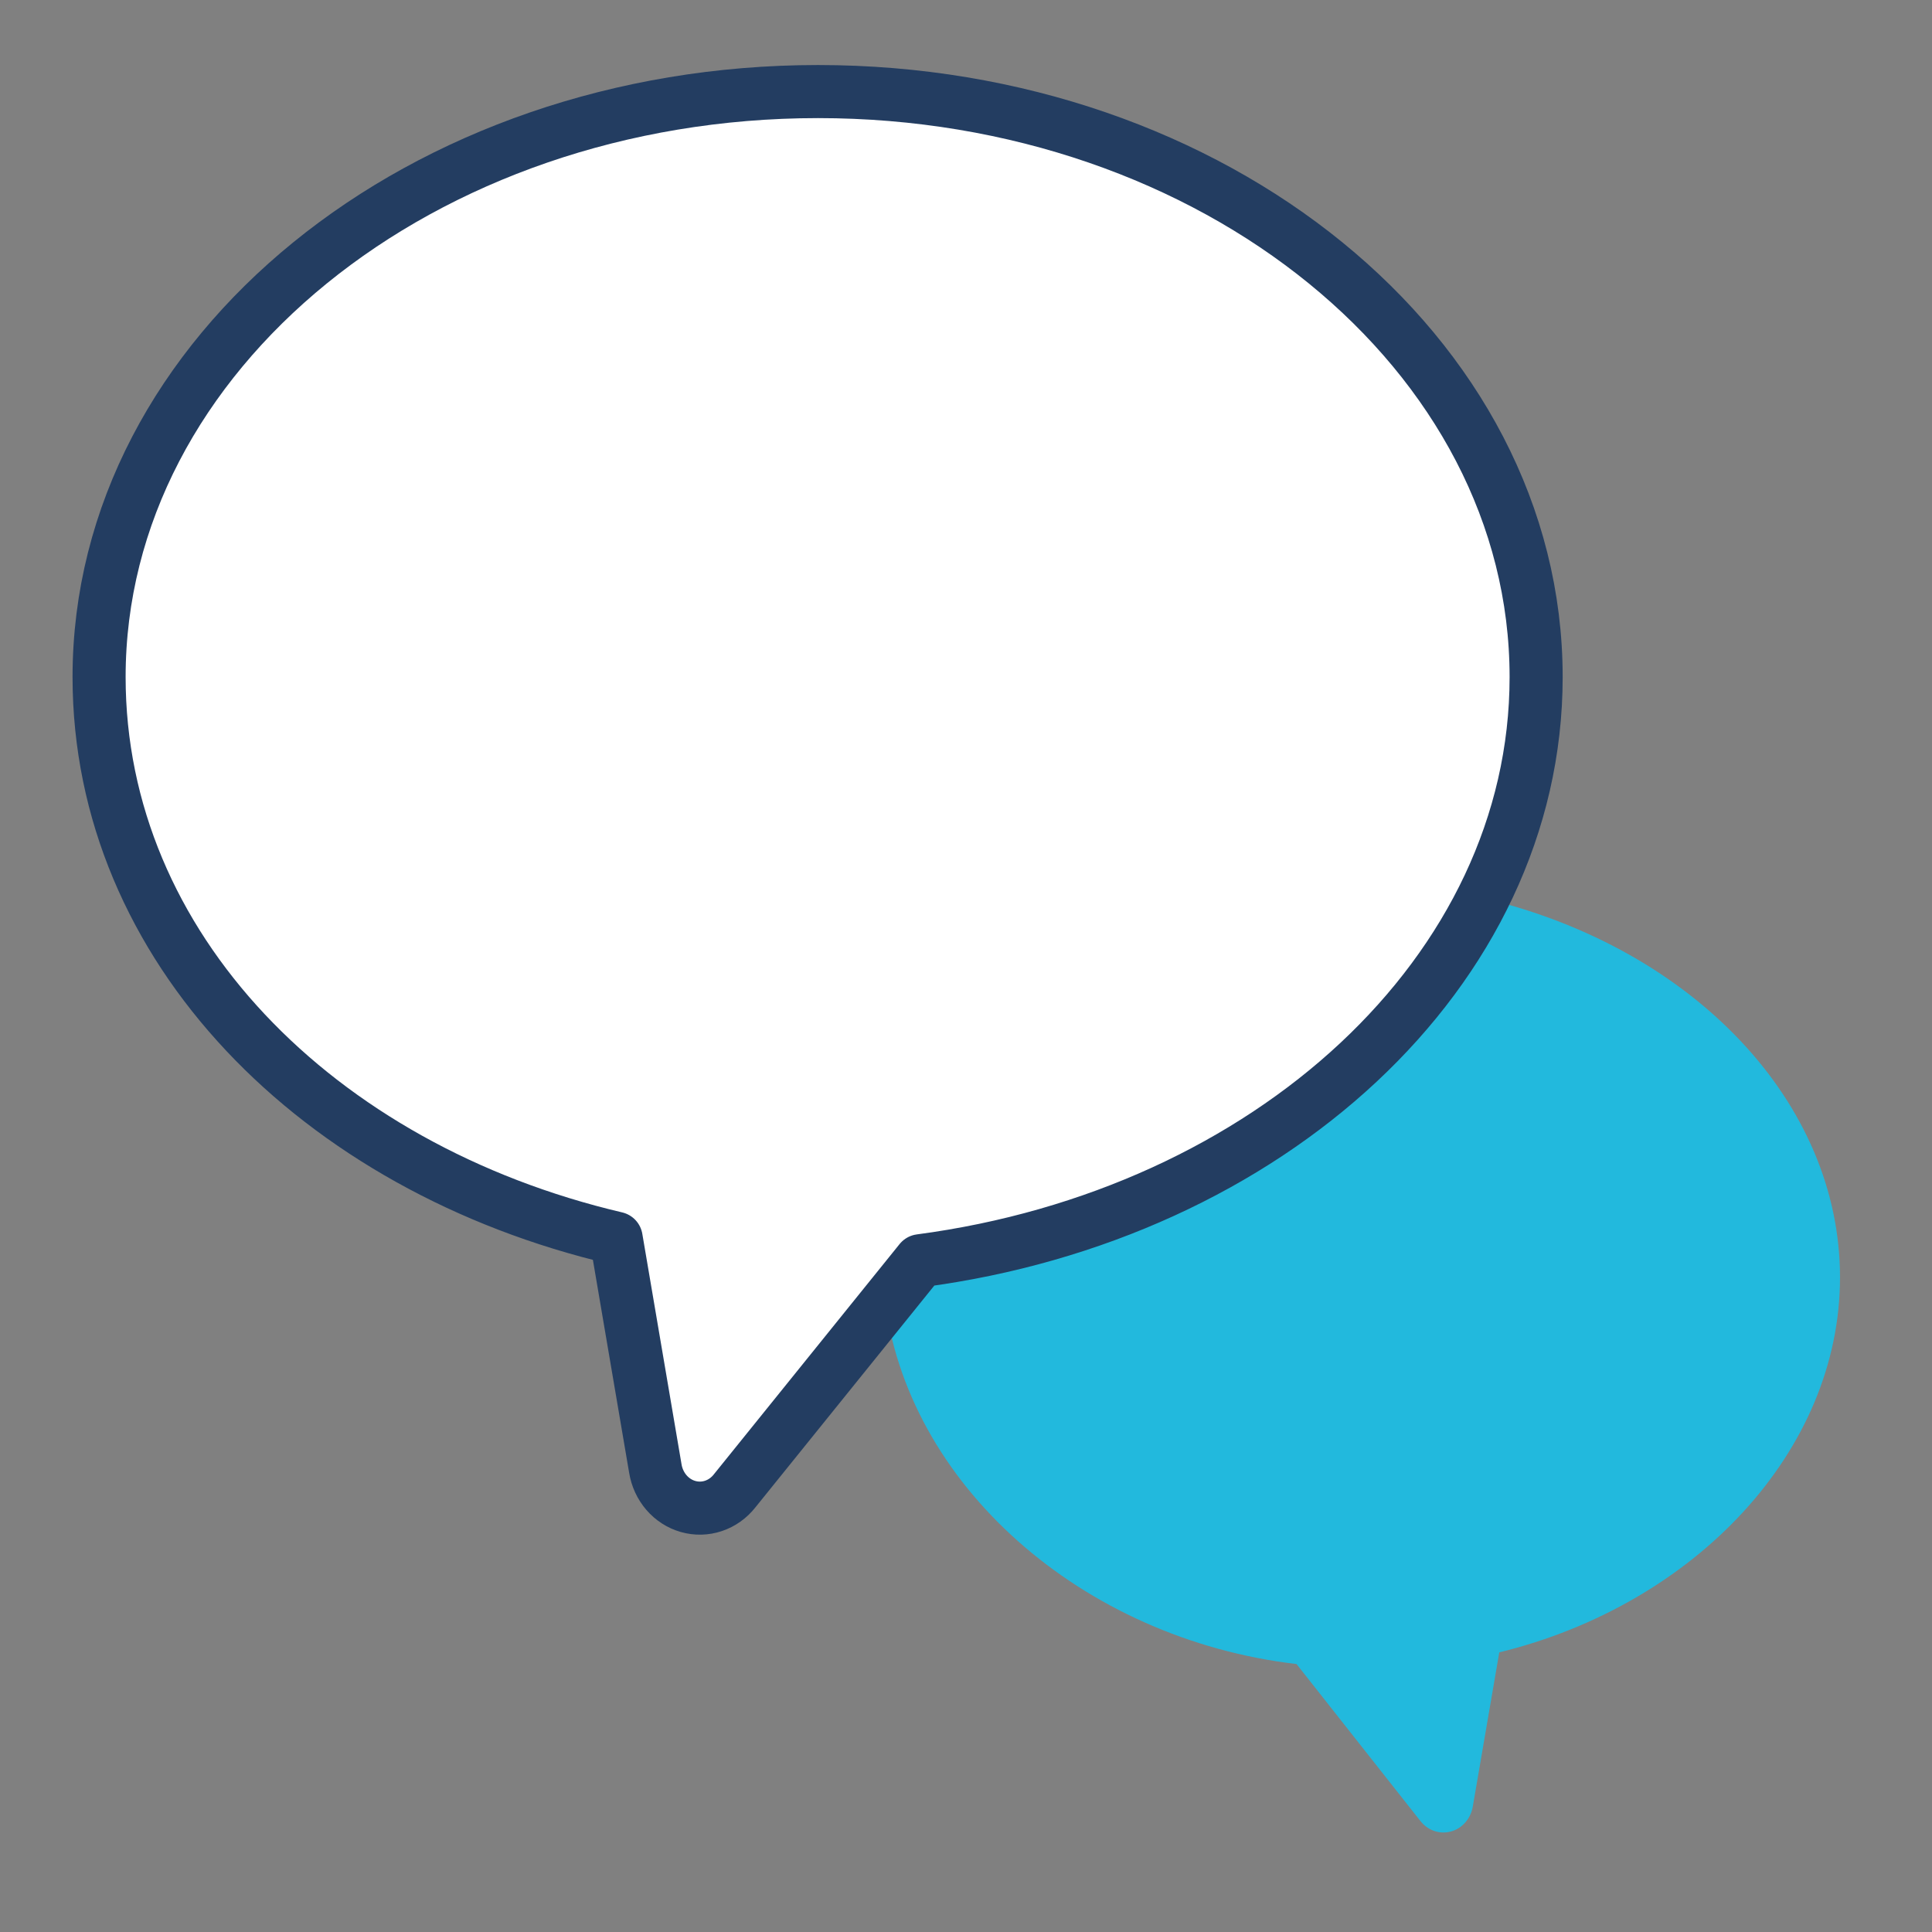
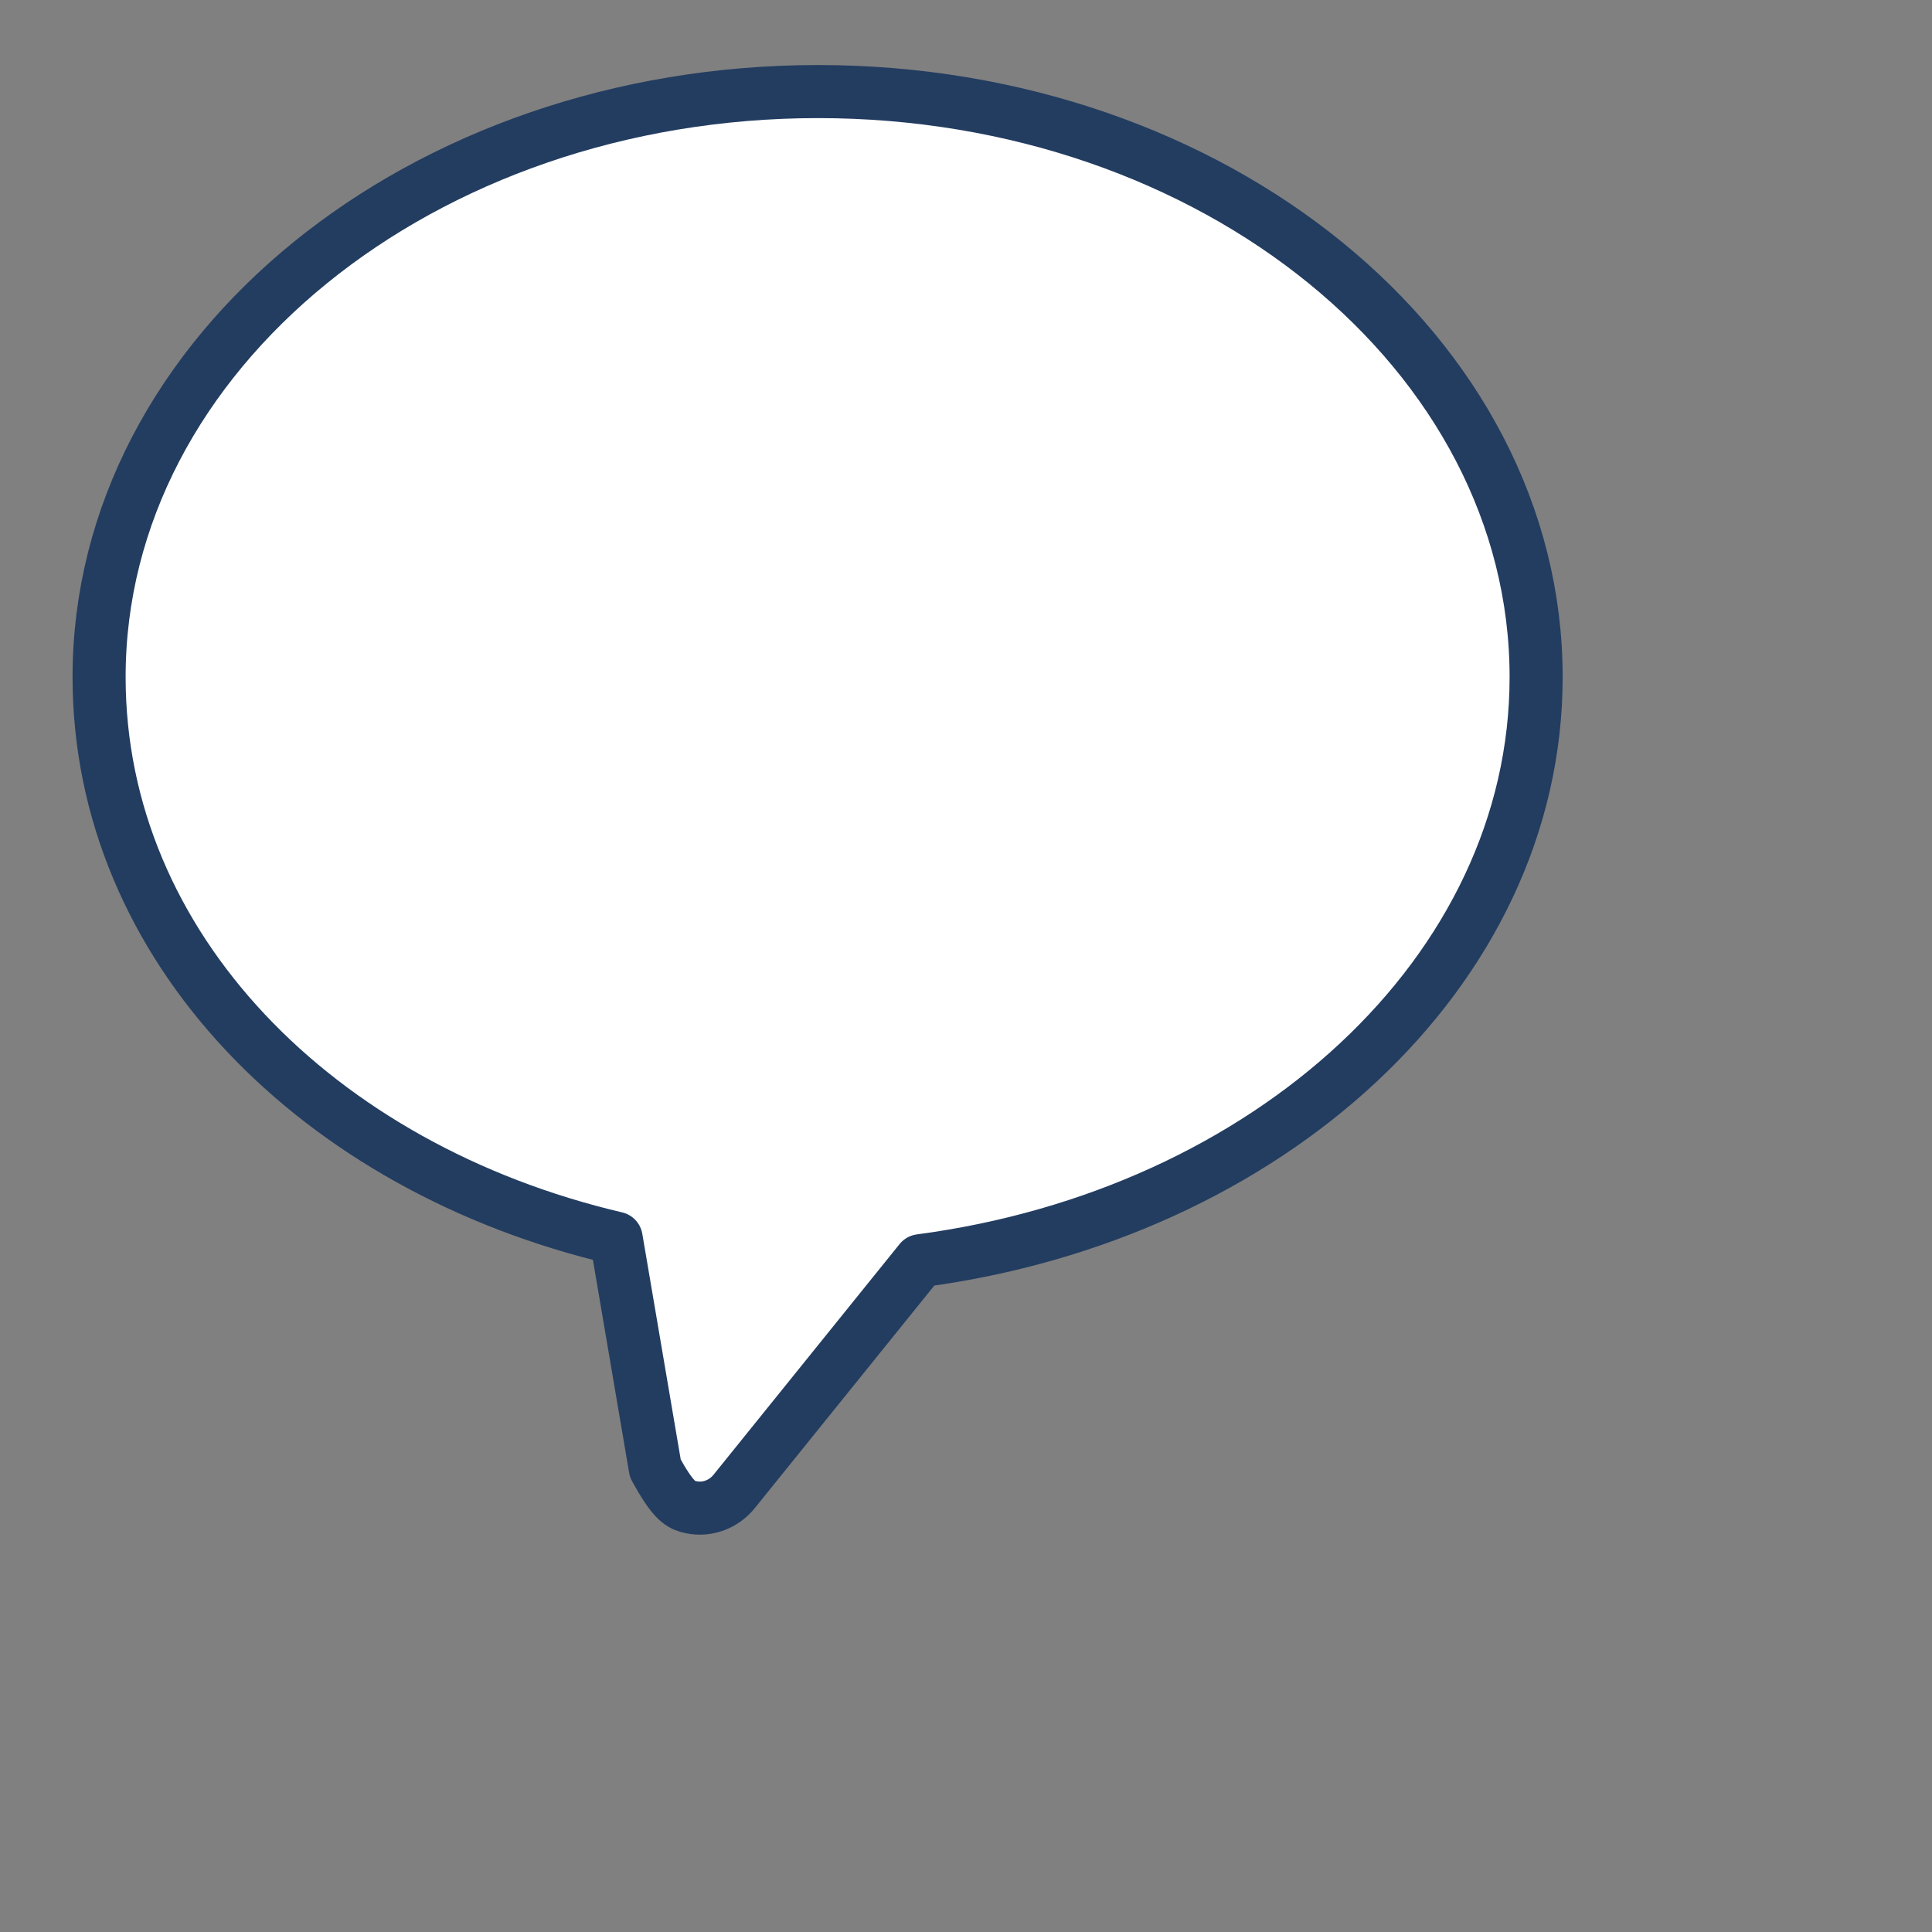
<svg xmlns="http://www.w3.org/2000/svg" width="91" height="91" viewBox="0 0 91 91" fill="none">
  <rect x="0" y="0" width="91" height="91" fill="#808080" stroke="none" />
-   <path d="M69.976 42.331C79.806 44.703 86.667 51.947 86.667 60.164C86.667 68.382 79.806 75.584 70.618 77.829L69.374 85.072C69.329 85.356 69.208 85.62 69.024 85.832C68.841 86.044 68.603 86.195 68.339 86.266C68.076 86.338 67.798 86.328 67.54 86.236C67.282 86.144 67.055 85.975 66.886 85.75L61.068 78.379C50.957 77.193 42.652 69.907 41.649 61.012" fill="#22B9DD" />
-   <path d="M72.354 31.89C72.354 16.64 57.187 4.313 38.53 4.313C19.873 4.313 4.667 16.64 4.667 31.89C4.667 44.598 14.938 55.019 29.021 58.323L30.867 69.167C30.935 69.59 31.117 69.984 31.39 70.301C31.664 70.619 32.018 70.847 32.411 70.958C32.804 71.07 33.218 71.06 33.606 70.93C33.994 70.8 34.338 70.556 34.598 70.226L43.345 59.382C59.715 57.221 72.354 45.784 72.354 31.89Z" fill="white" stroke="#233D61" stroke-width="2.5" stroke-linecap="round" stroke-linejoin="round" />
+   <path d="M72.354 31.89C72.354 16.64 57.187 4.313 38.53 4.313C19.873 4.313 4.667 16.64 4.667 31.89C4.667 44.598 14.938 55.019 29.021 58.323L30.867 69.167C31.664 70.619 32.018 70.847 32.411 70.958C32.804 71.07 33.218 71.06 33.606 70.93C33.994 70.8 34.338 70.556 34.598 70.226L43.345 59.382C59.715 57.221 72.354 45.784 72.354 31.89Z" fill="white" stroke="#233D61" stroke-width="2.5" stroke-linecap="round" stroke-linejoin="round" />
</svg>